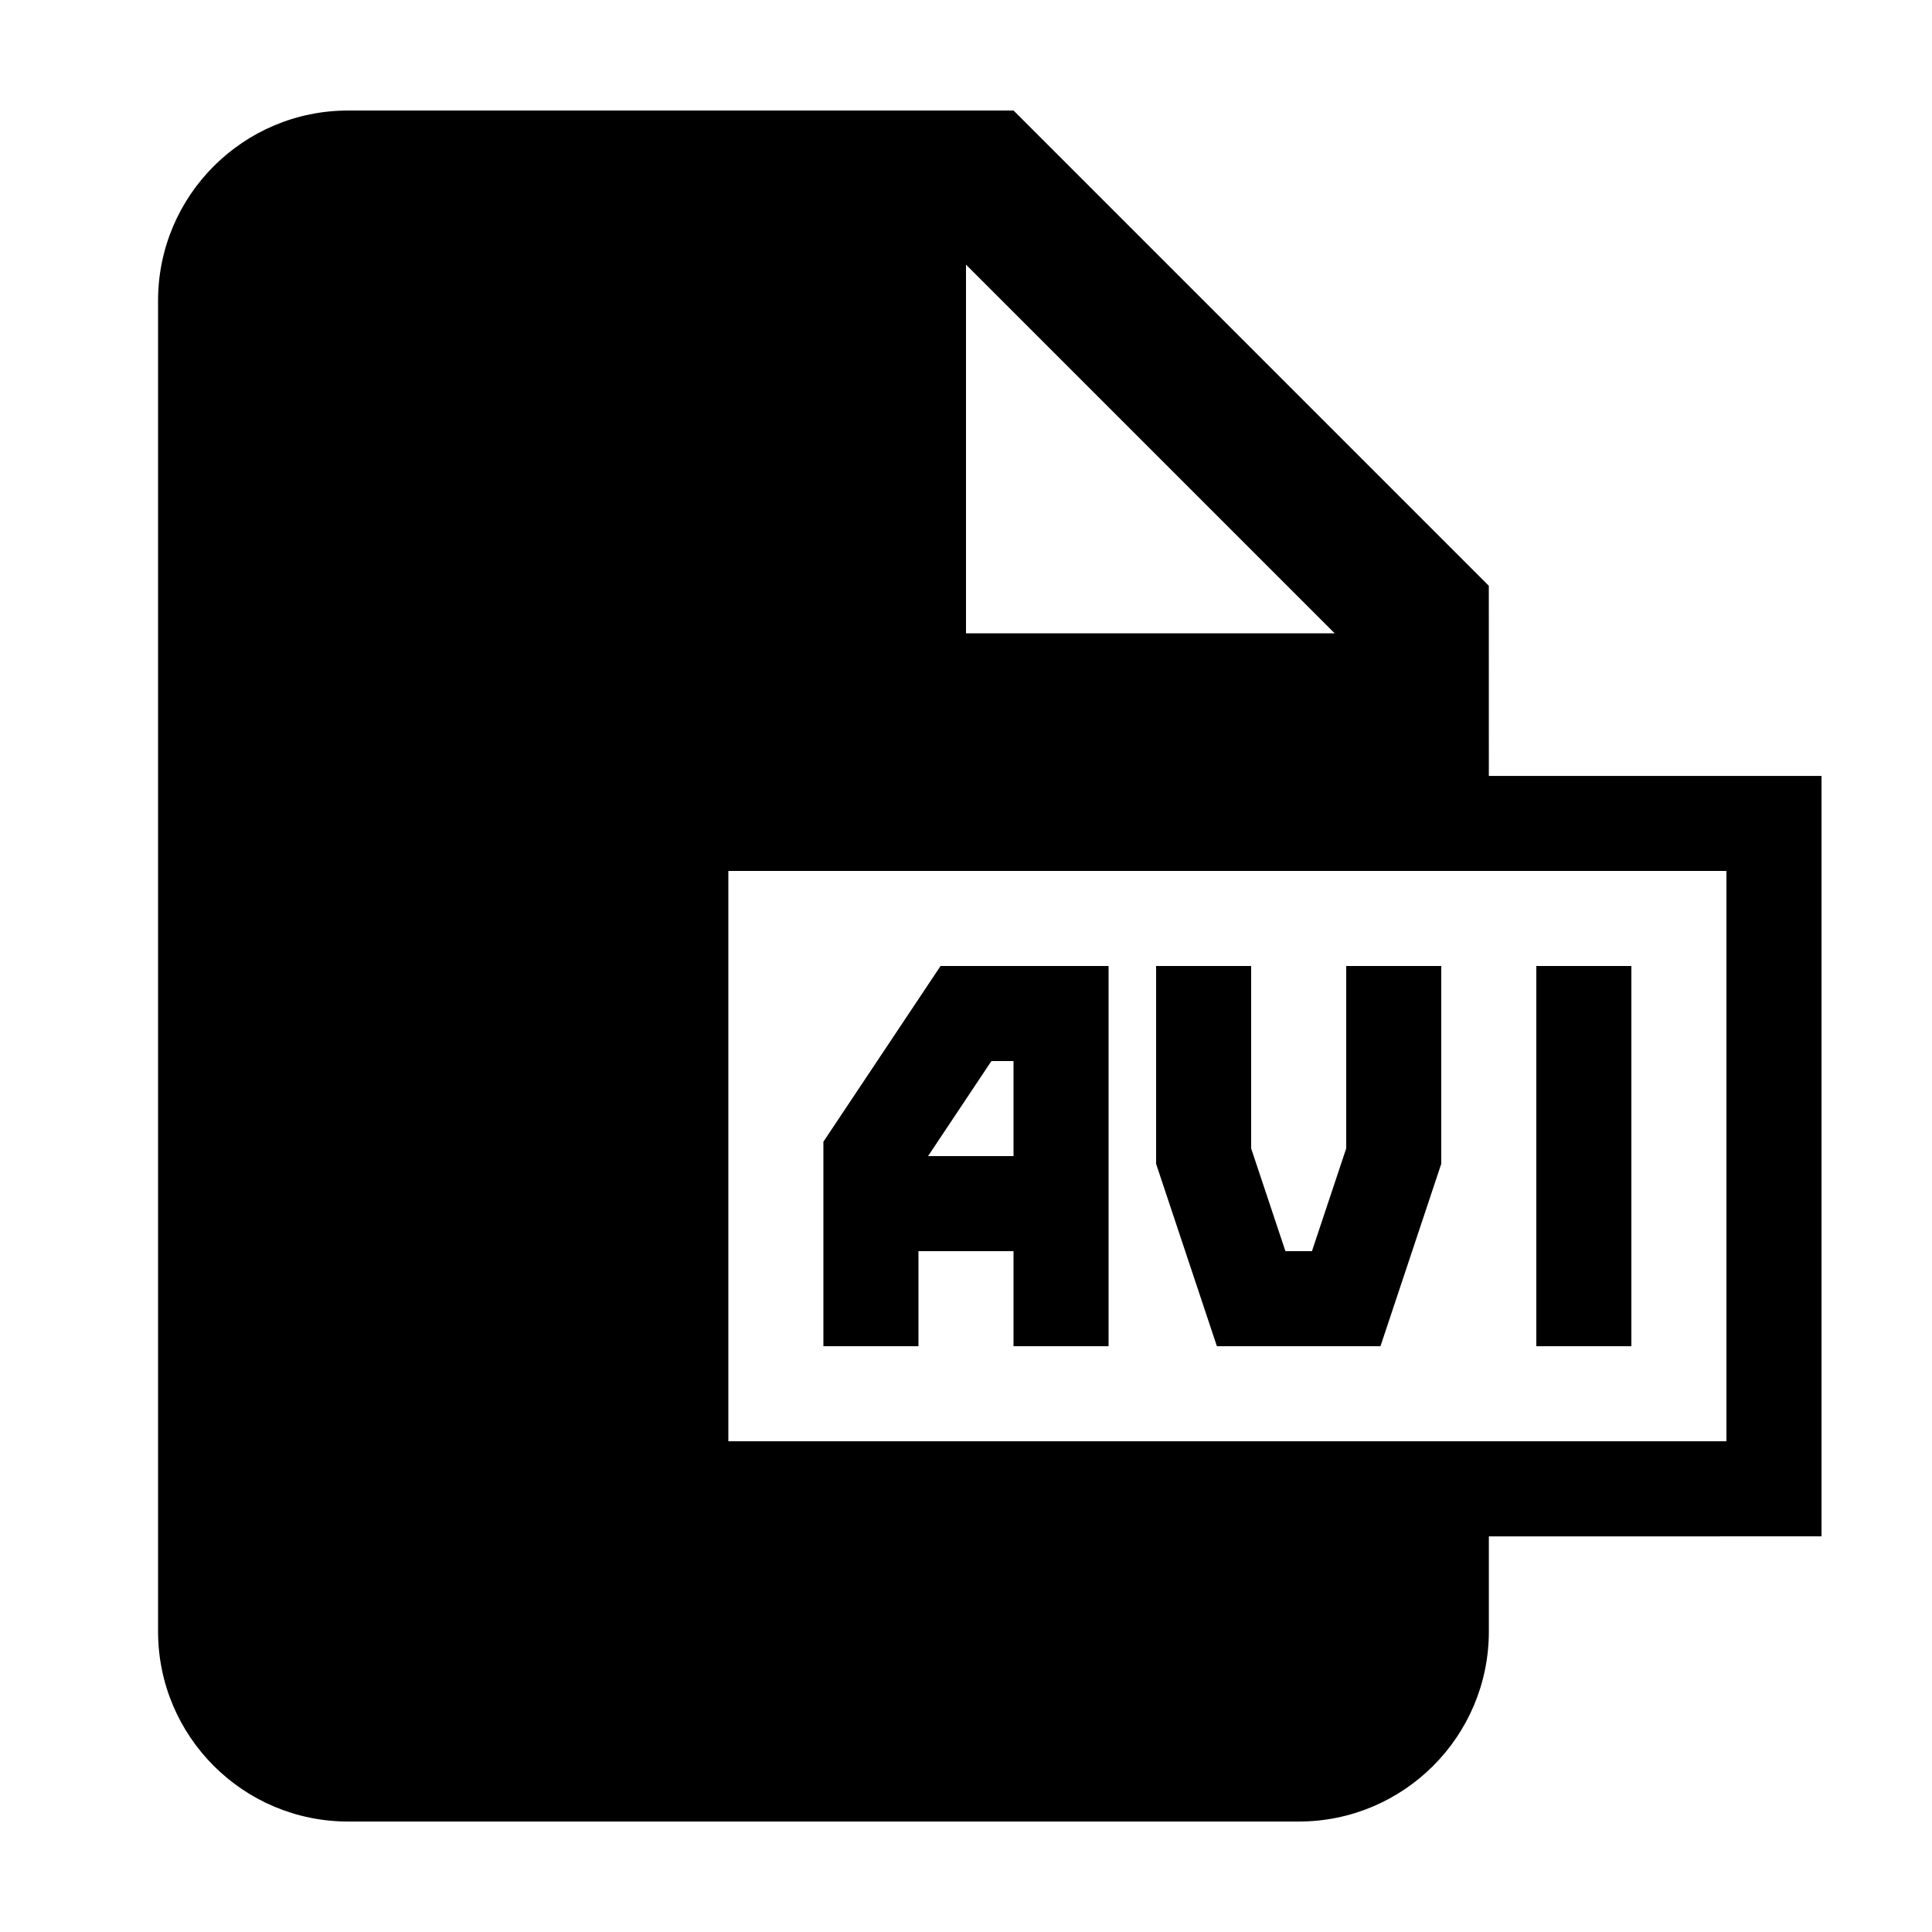
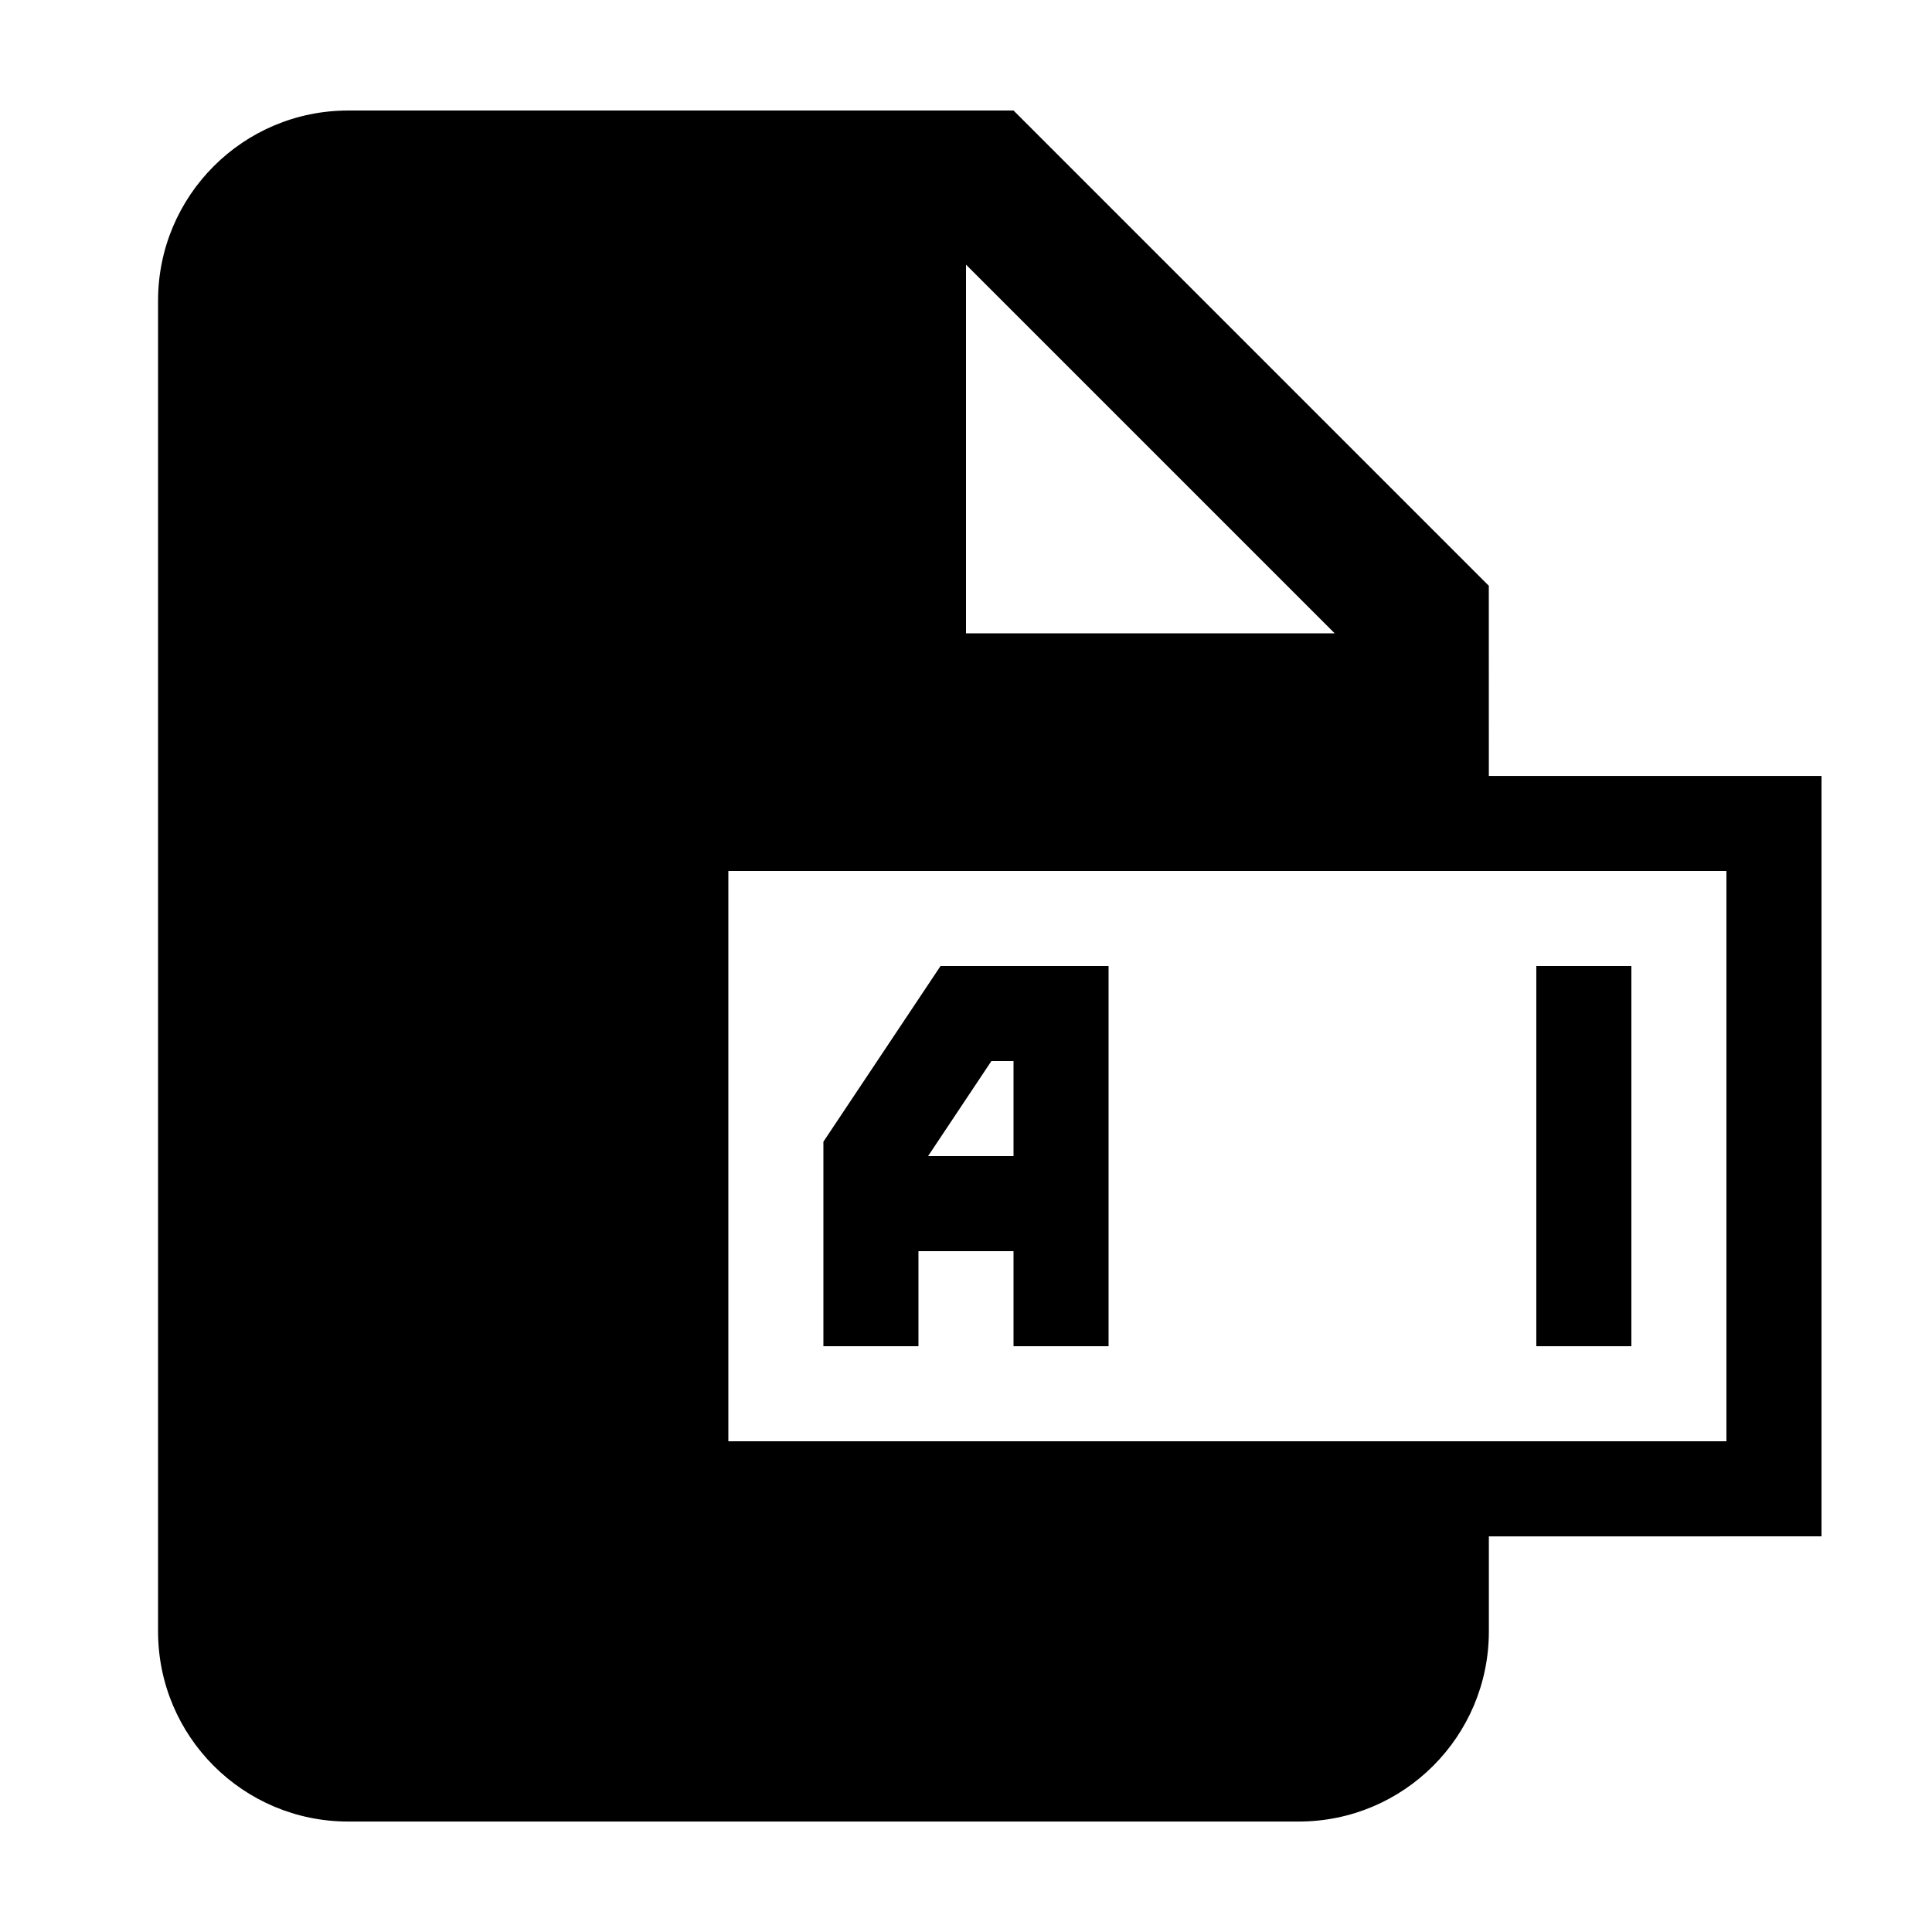
<svg xmlns="http://www.w3.org/2000/svg" fill="#000000" width="800px" height="800px" version="1.1" viewBox="144 144 512 512">
  <g>
    <path d="m387.4 475.57h25.191v25.191h25.191v-100.76h-44.527l-31.047 46.566v54.195h25.191zm19.336-50.383h5.856v25.191h-22.645z" />
-     <path d="m509.84 500.76 16.109-48.336v-52.426h-25.188v48.336l-9.078 27.234h-7.035l-9.078-27.223v-48.348h-25.191v52.434l16.113 48.328z" />
    <path d="m551.14 400h25.191v100.76h-25.191z" />
    <path d="m538.55 299.24-125.95-125.95h-176.33c-27.824 0-50.383 22.555-50.383 50.383v352.67c0 27.824 22.555 50.383 50.383 50.383h251.91c27.824 0 50.383-22.555 50.383-50.383v-25.191l88.16-0.004v-201.52h-88.164zm-138.55-85.109 97.703 97.703h-97.703zm201.52 160.68v151.14l-264.5-0.004v-151.14z" />
  </g>
</svg>